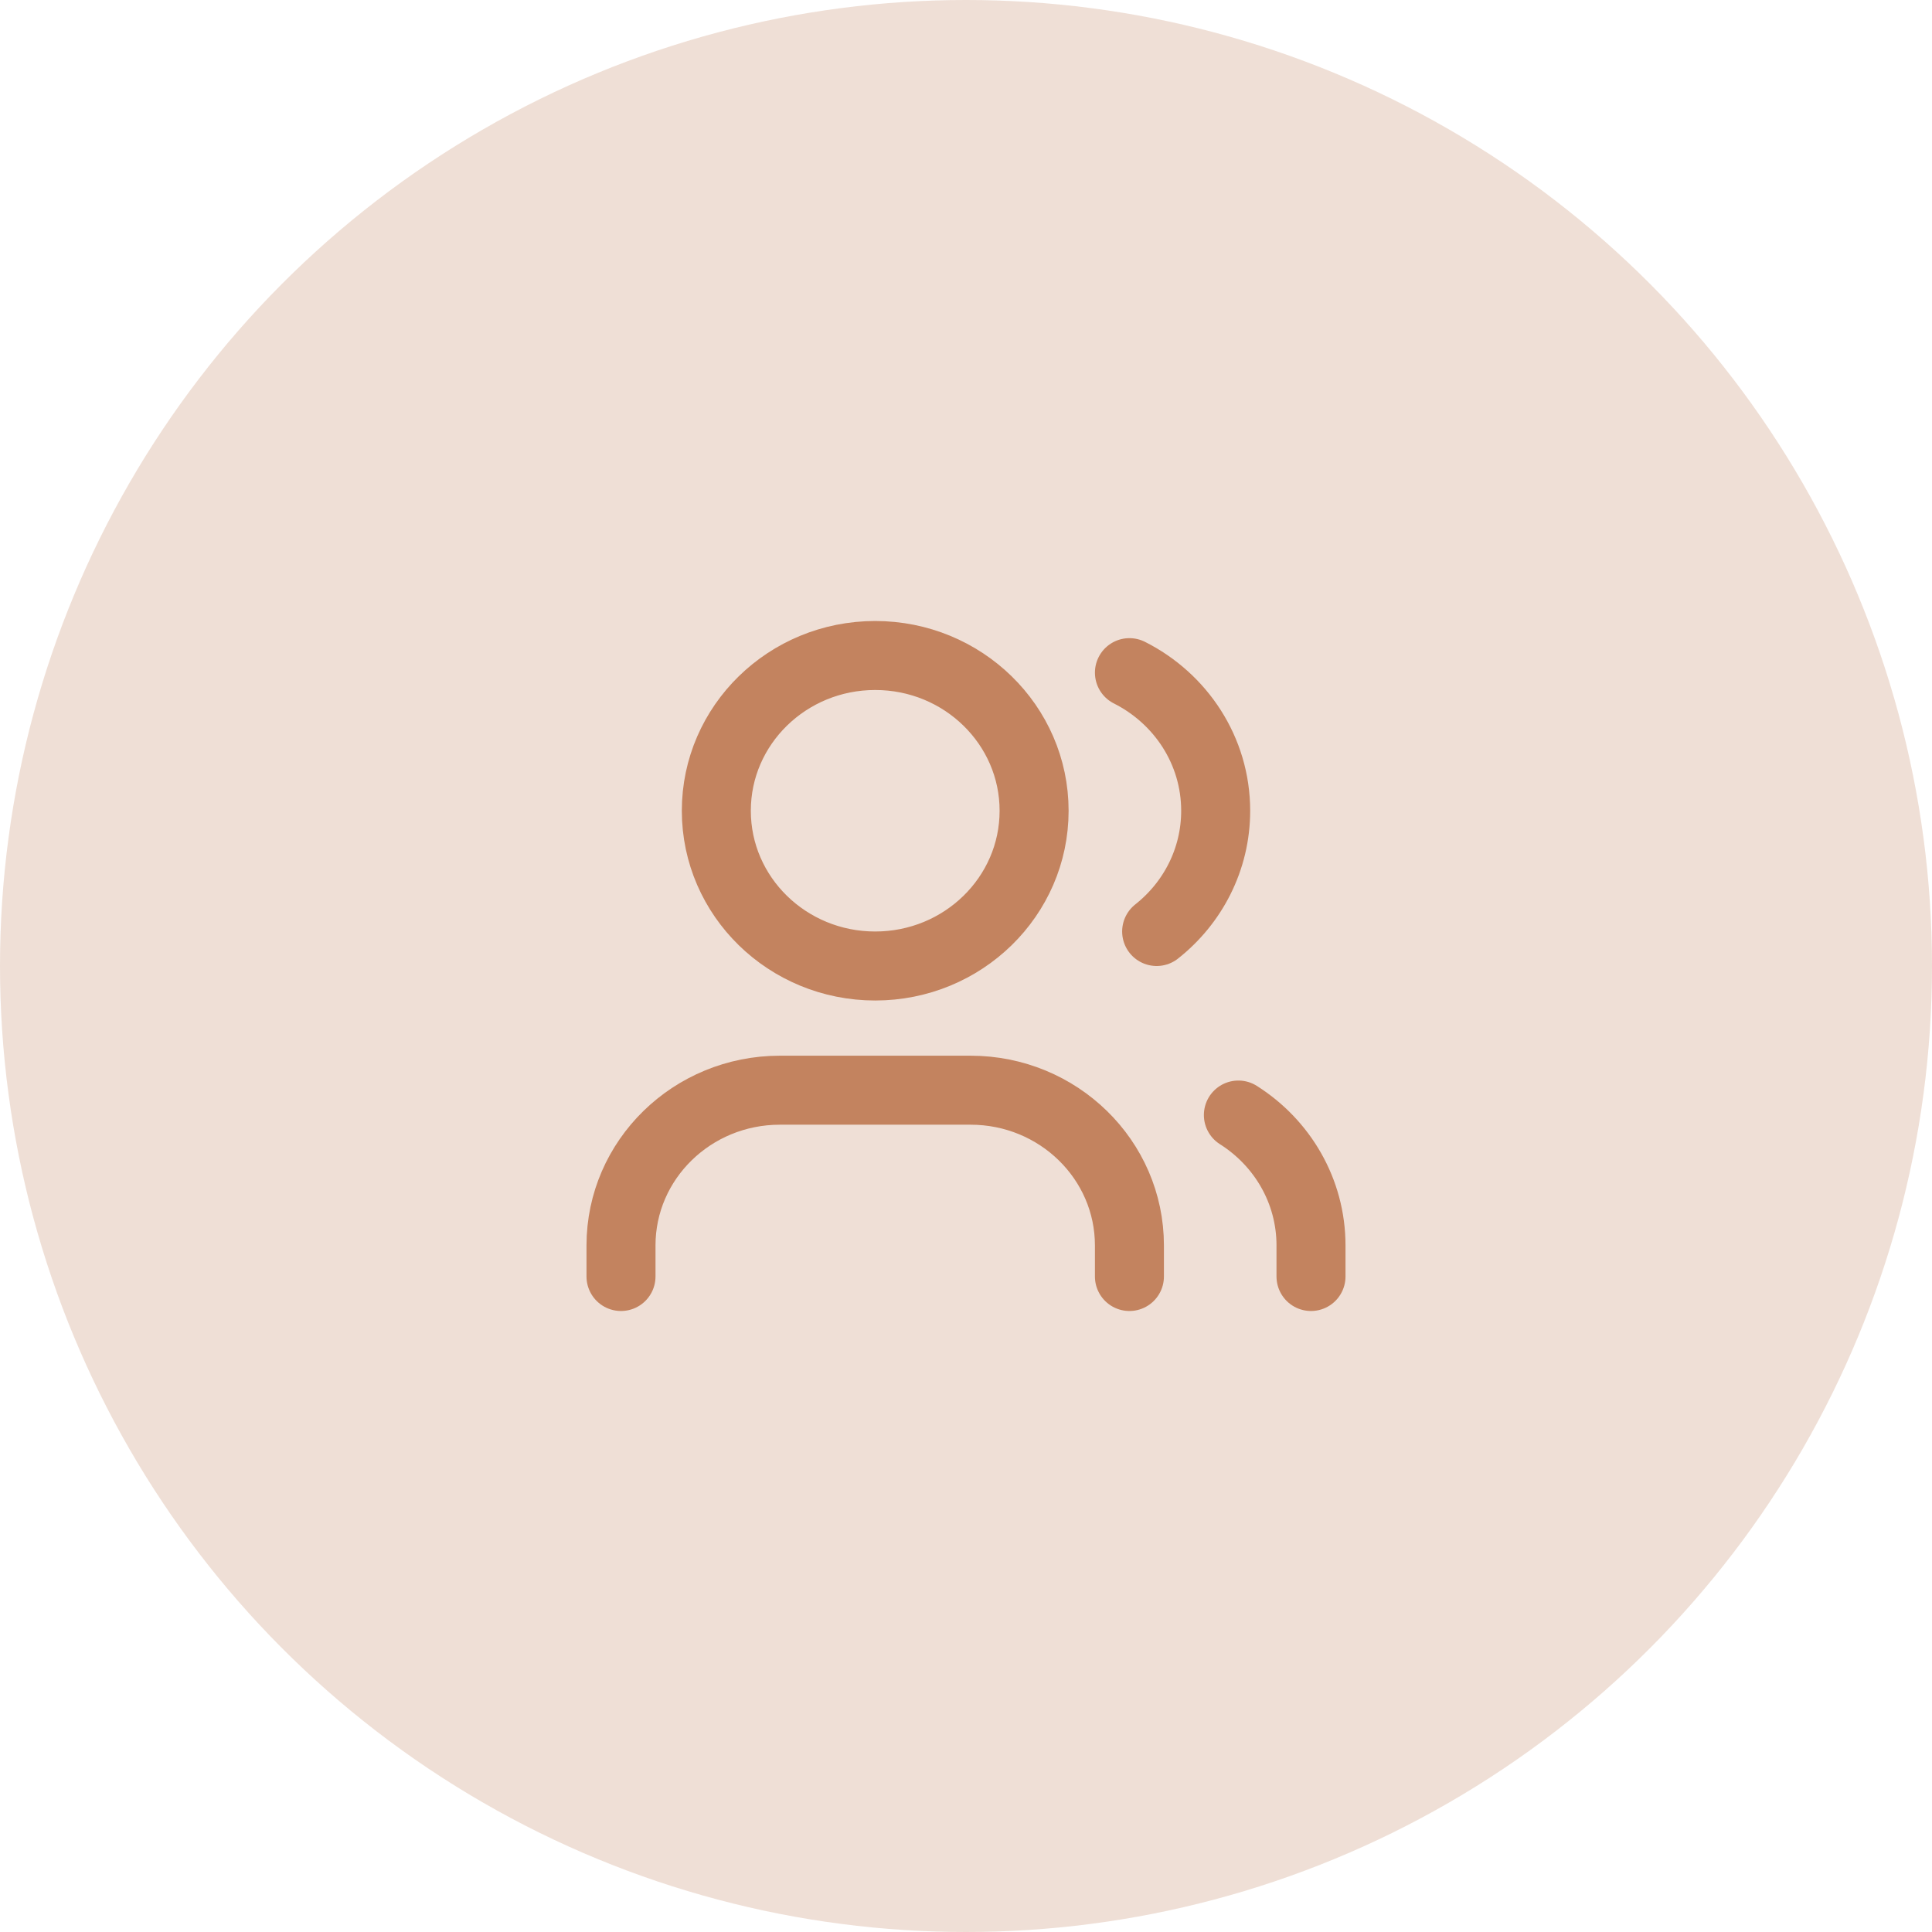
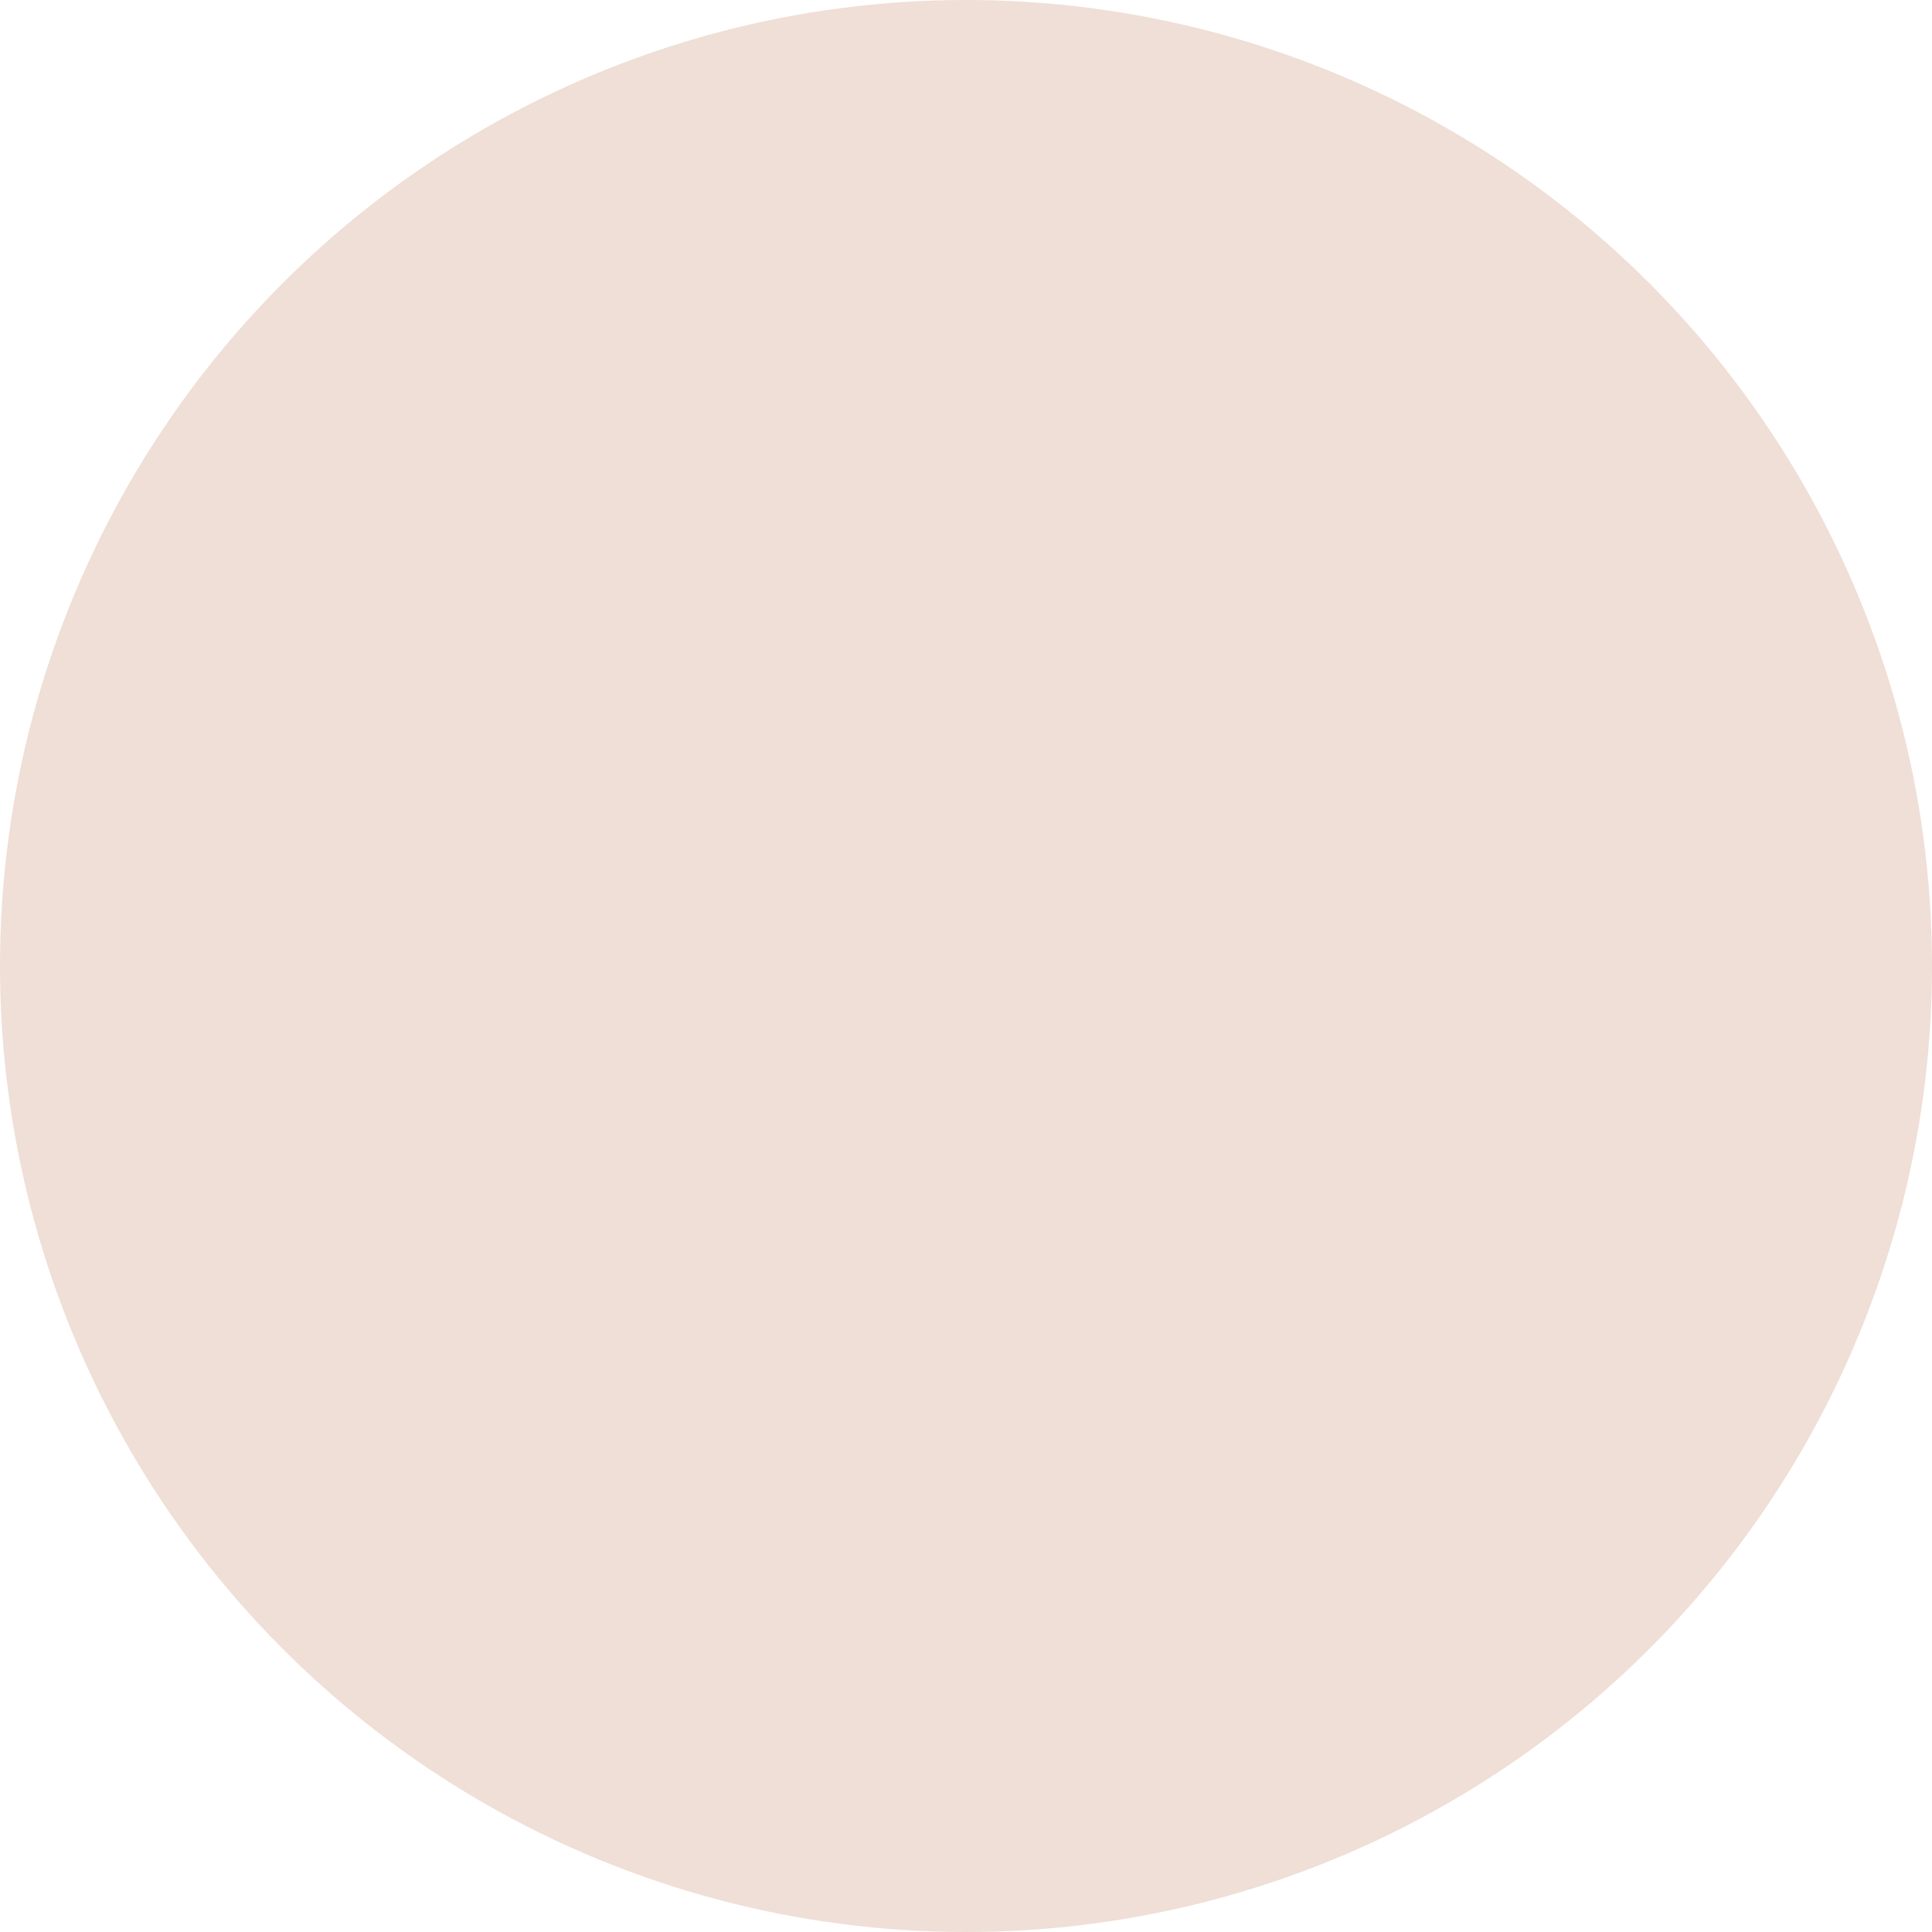
<svg xmlns="http://www.w3.org/2000/svg" width="56" height="56" viewBox="0 0 56 56" fill="none">
  <circle cx="28" cy="28" r="28" fill="#C3835F" fill-opacity="0.25" />
-   <path d="M32.737 37V36.1C32.737 33.615 30.675 31.6 28.132 31.6H22.605C20.062 31.6 18 33.615 18 36.1V37M38 37V36.1C38 34.515 37.162 33.122 35.895 32.32M32.737 19.497C34.221 20.244 35.237 21.756 35.237 23.5C35.237 24.914 34.57 26.175 33.526 27M29.974 23.5C29.974 25.985 27.912 28 25.368 28C22.825 28 20.763 25.985 20.763 23.5C20.763 21.015 22.825 19 25.368 19C27.912 19 29.974 21.015 29.974 23.5Z" stroke="#C3835F" stroke-width="2" stroke-linecap="round" stroke-linejoin="round" />
</svg>